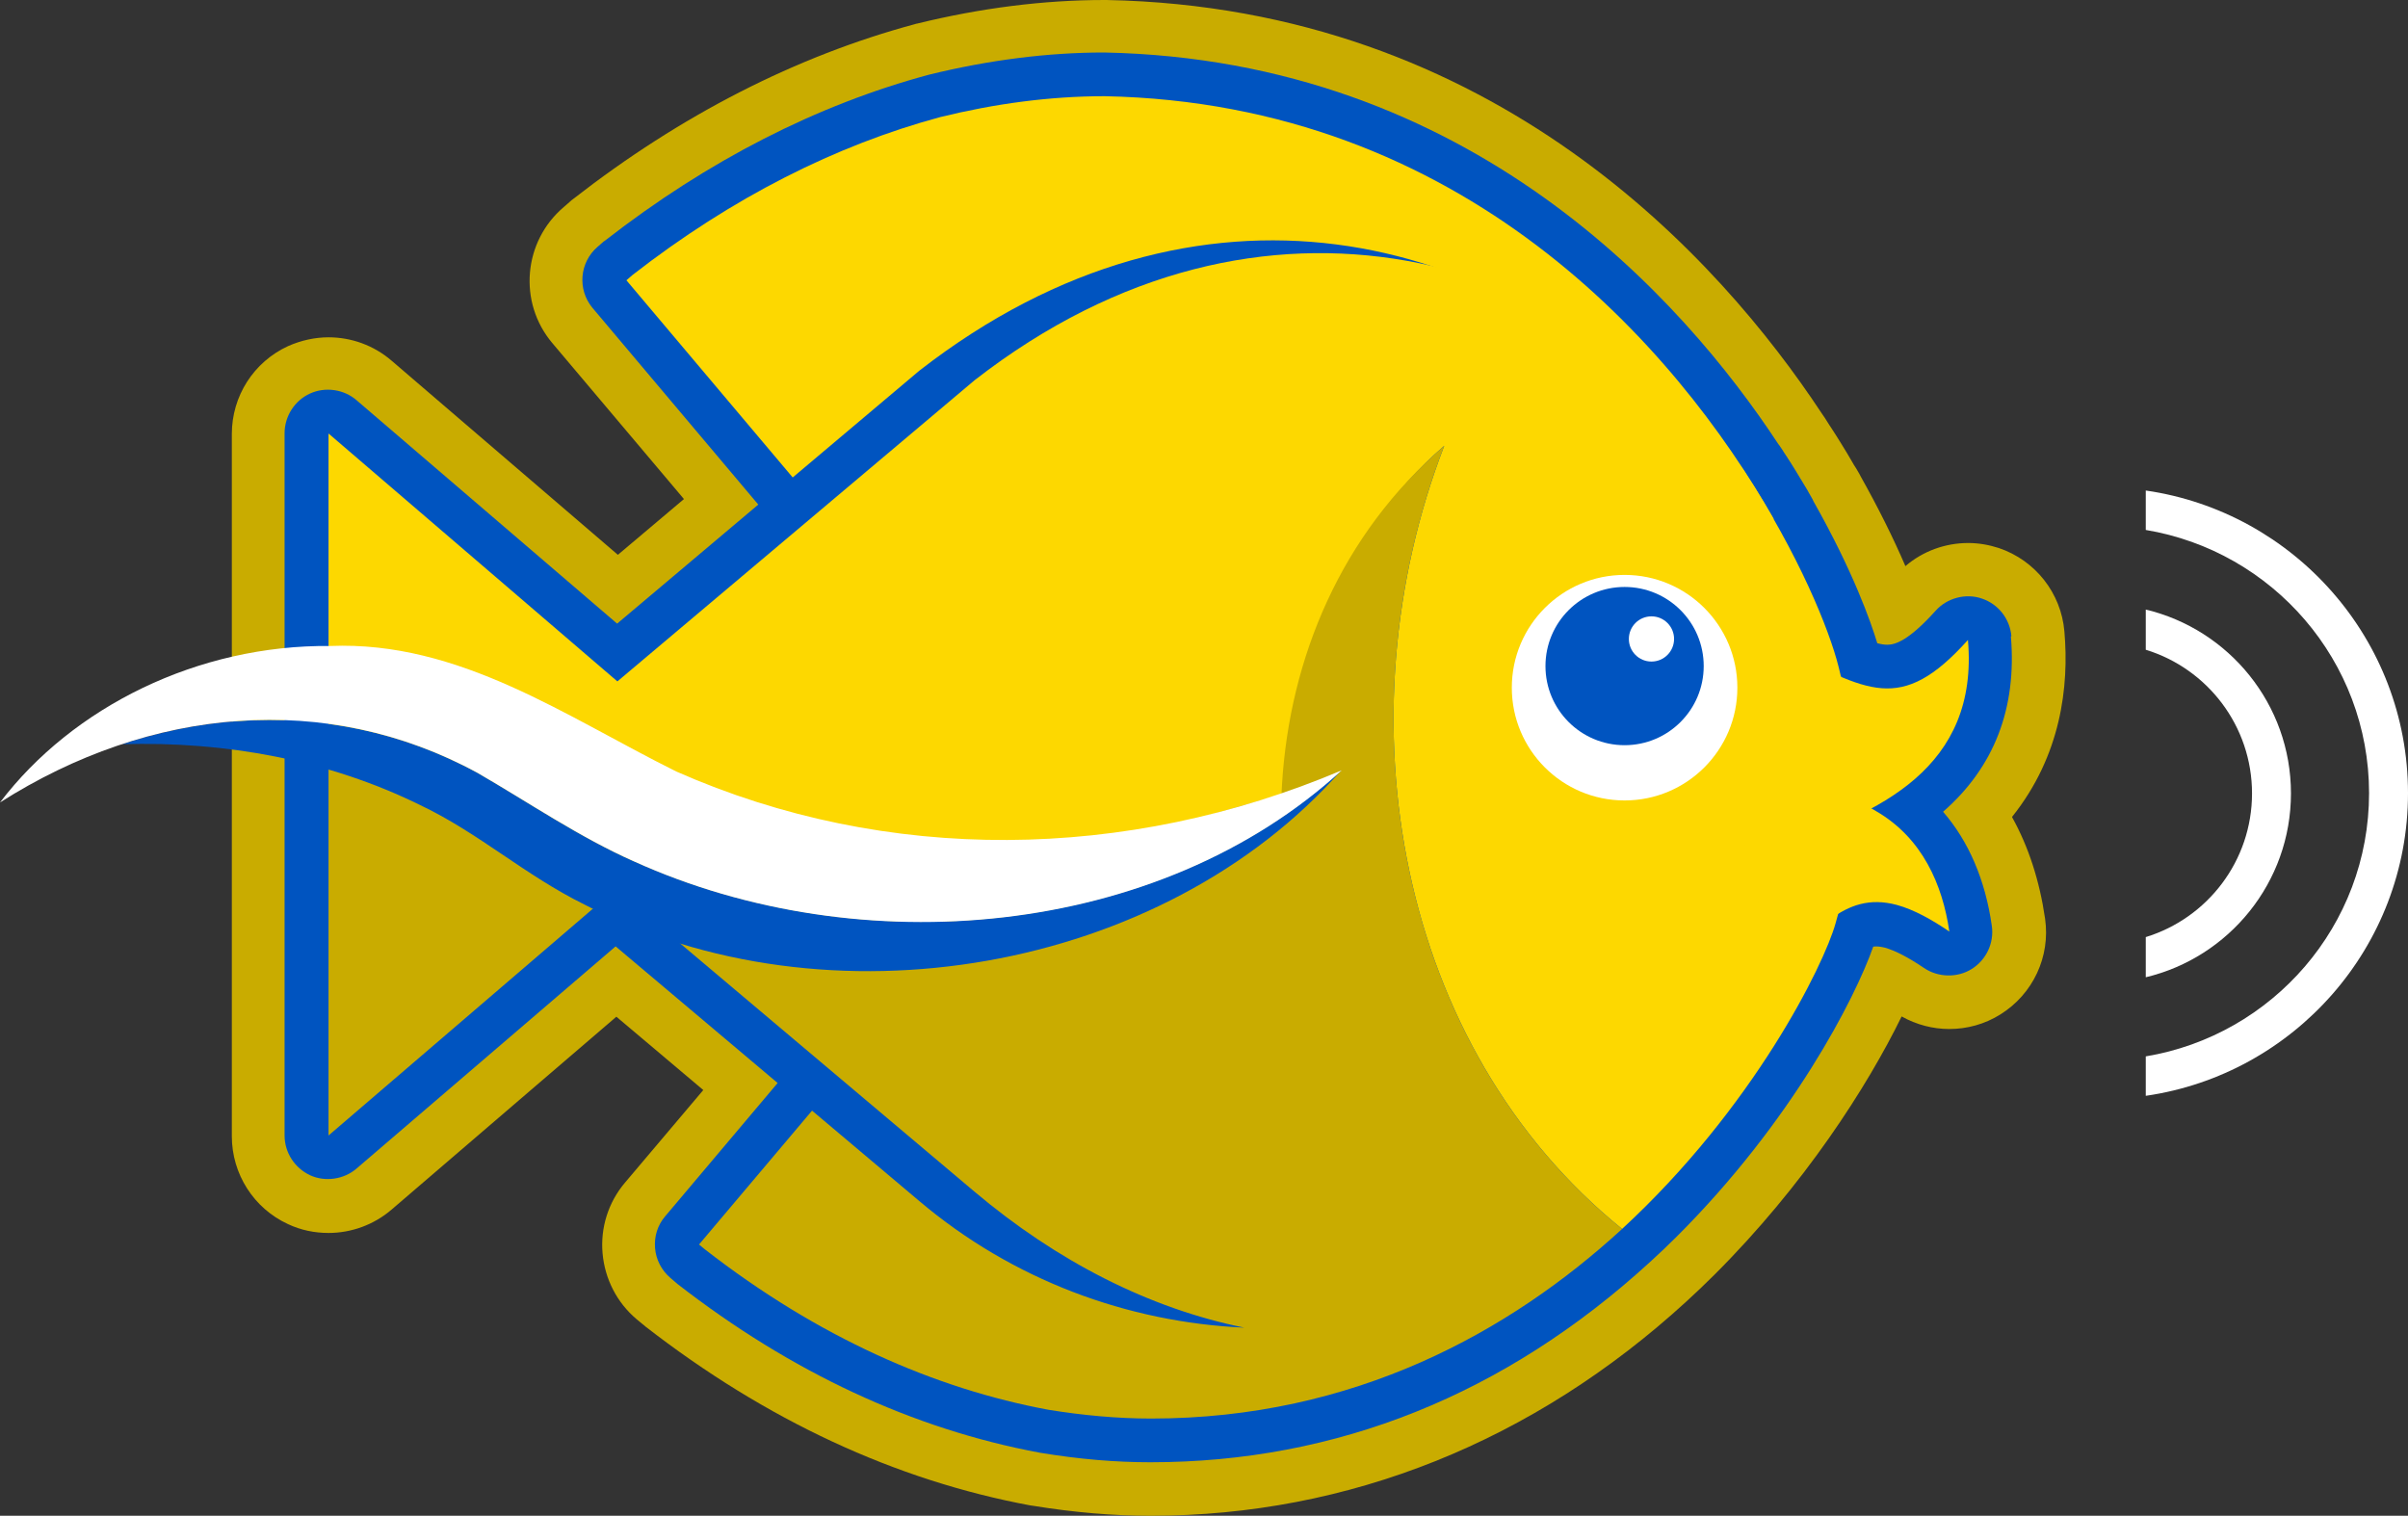
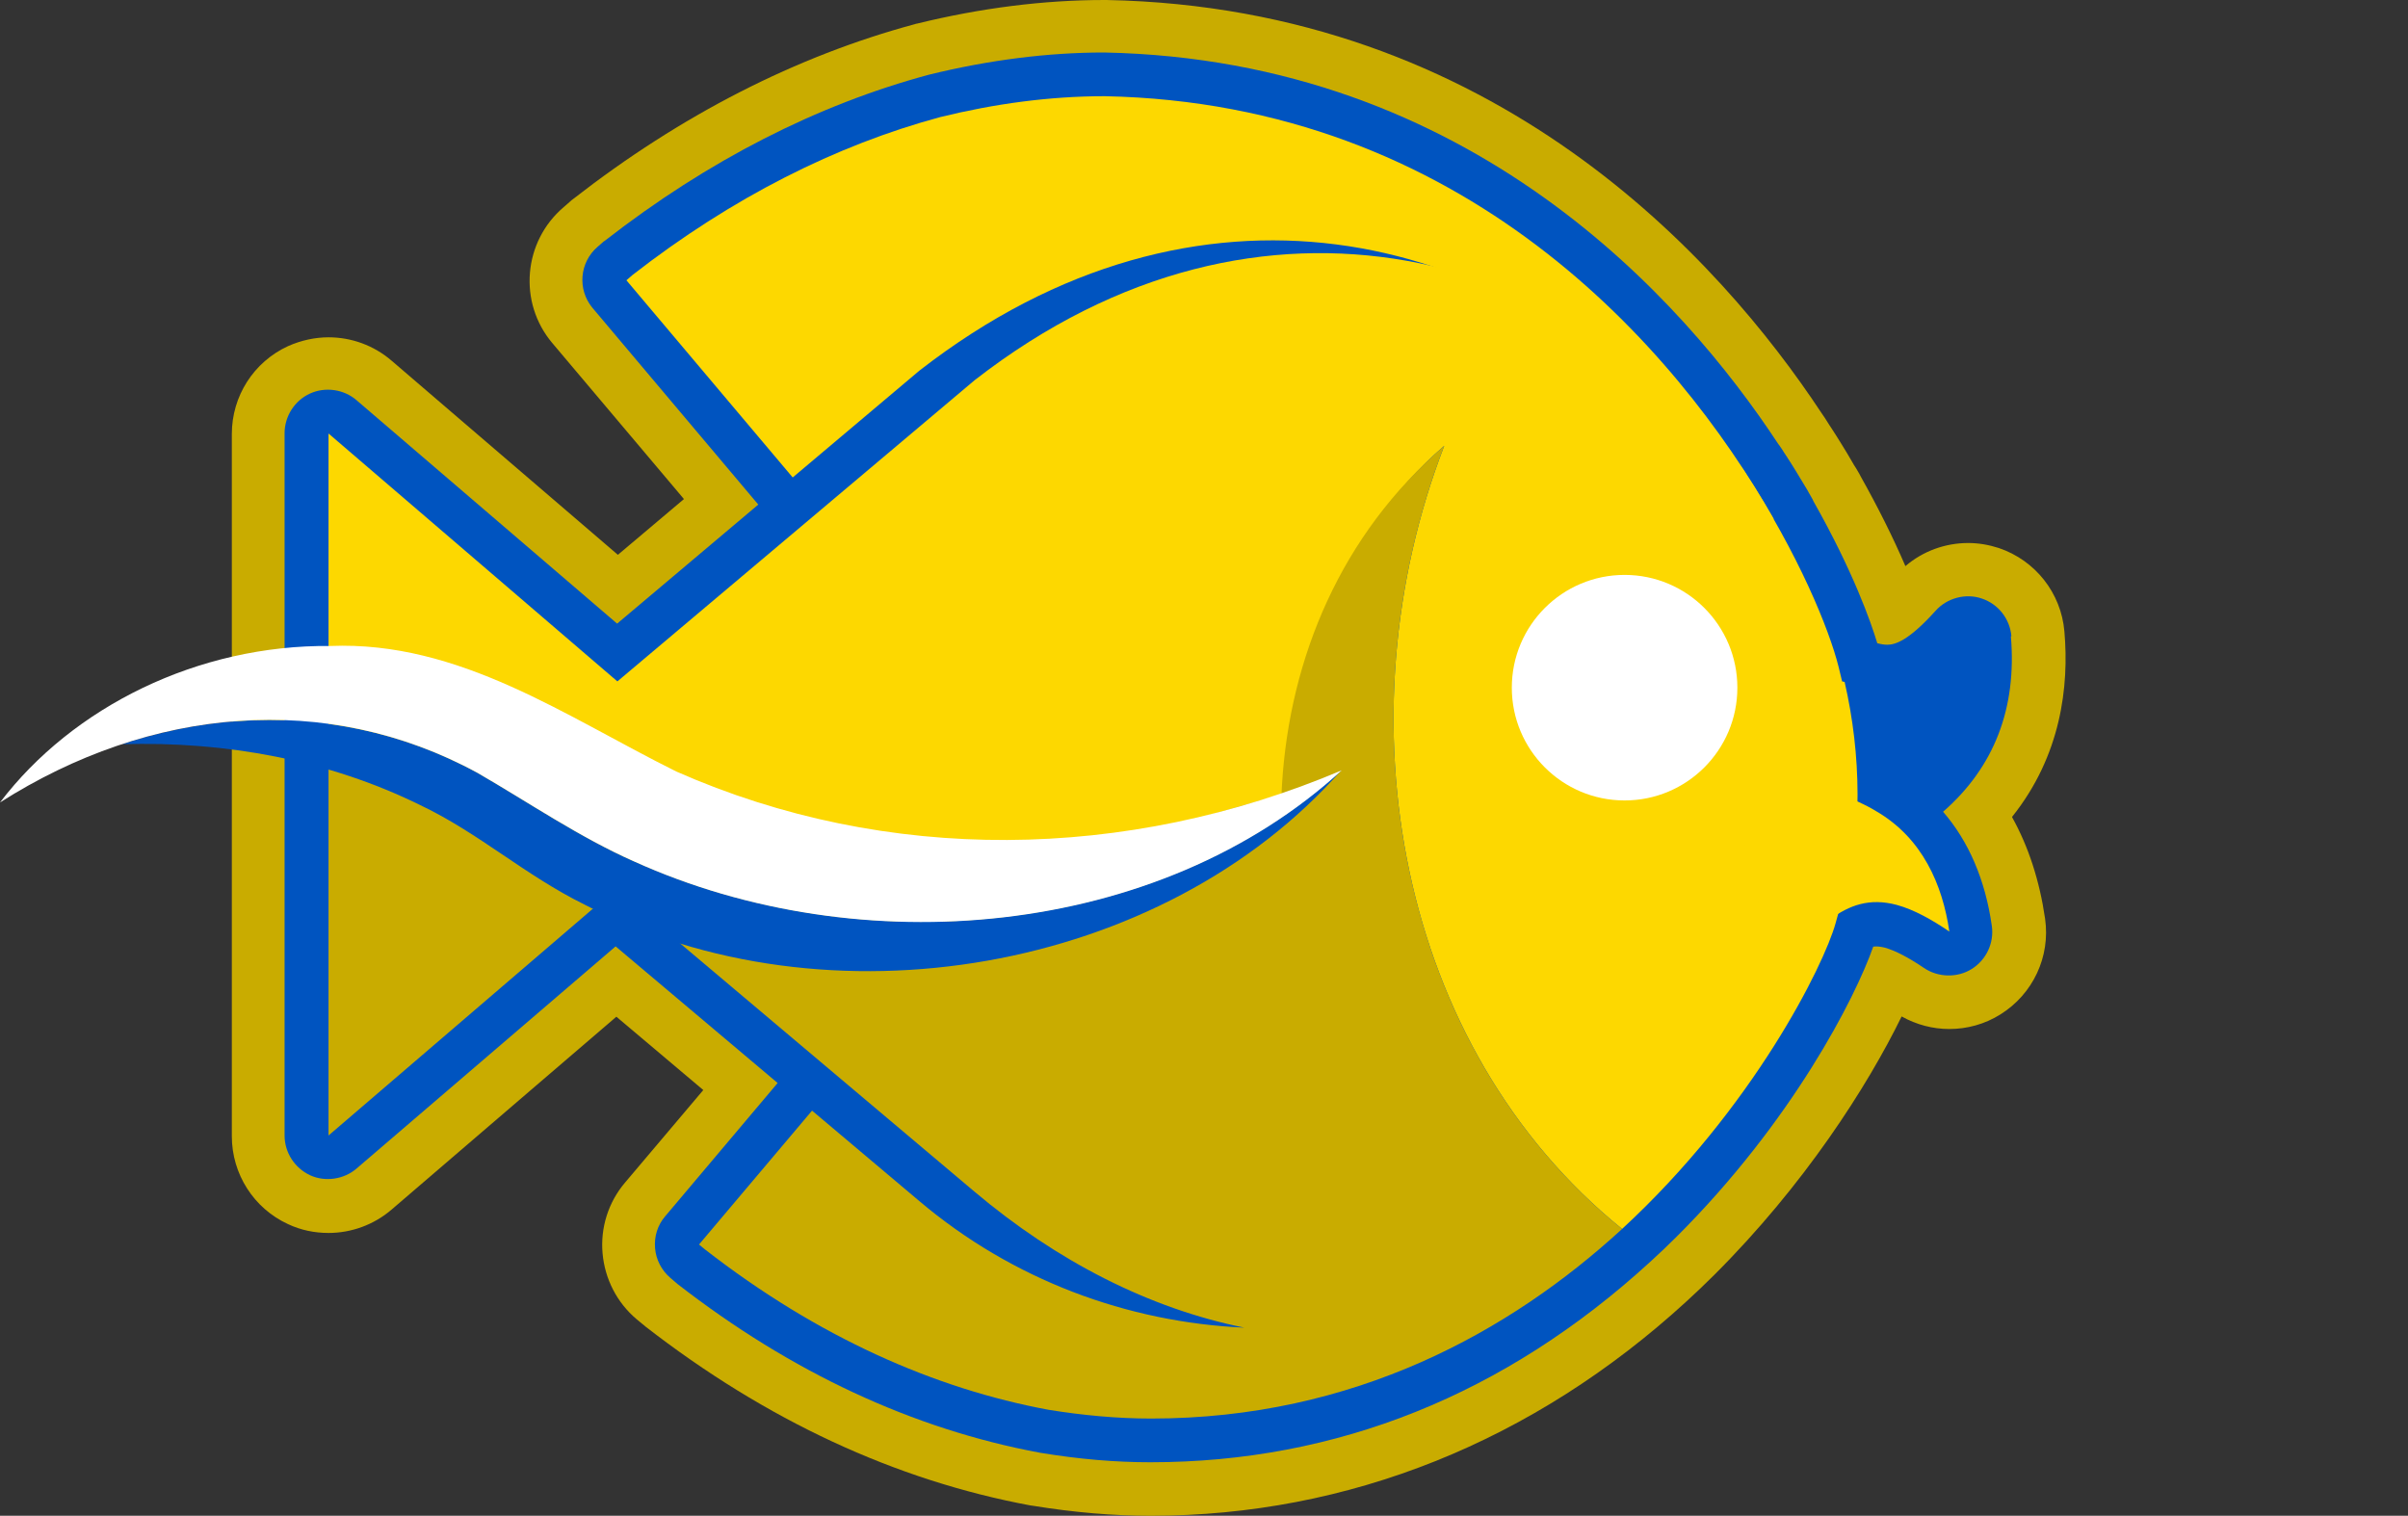
<svg xmlns="http://www.w3.org/2000/svg" id="Livello_1" data-name="Livello 1" version="1.1" viewBox="0 0 95.87 60.35" width="95.87" height="60.35">
  <rect x="0" y="0" width="95.87" height="60.35" fill="#333333" stroke="none" />
  <defs id="defs1">
    <style id="style1">
      .cls-1 {
        fill: #fdd800;
      }

      .cls-1, .cls-2, .cls-3, .cls-4 {
        stroke-width: 0px;
      }

      .cls-2 {
        fill: #fff;
      }

      .cls-3 {
        fill: #c9ac00;
      }

      .cls-4 {
        fill: #0054c0;
      }
    </style>
  </defs>
  <path class="cls-3" d="m 80.11,32.52 c 1.95,-2.44 2.27,-5.2 2.08,-7.38 -0.13,-1.53 -1.16,-2.83 -2.61,-3.32 -0.4,-0.13 -0.81,-0.2 -1.22,-0.2 -0.91,0 -1.8,0.32 -2.5,0.92 -0.49,-1.14 -1.1,-2.36 -1.78,-3.57 -0.03,-0.07 -0.07,-0.13 -0.11,-0.2 -0.05,-0.09 -0.1,-0.17 -0.16,-0.26 l -0.04,-0.07 c -0.15,-0.26 -0.31,-0.53 -0.48,-0.8 -0.13,-0.21 -0.26,-0.42 -0.4,-0.63 L 72.83,16.92 C 72.77,16.83 72.72,16.74 72.66,16.65 72.61,16.57 72.56,16.5 72.51,16.43 68.49,10.35 59.52,0.3 44.05,0 44.02,0 44,0 43.97,0 c -2.42,0 -4.93,0.32 -7.46,0.94 -0.03,0 -0.05,0.01 -0.08,0.02 -4.72,1.27 -9.31,3.61 -13.62,6.97 -0.04,0.03 -0.08,0.06 -0.12,0.1 l -0.24,0.21 c -1.62,1.37 -1.83,3.8 -0.46,5.42 l 5.24,6.21 -2.63,2.22 -6.12,-5.25 -2.89,-2.48 c -0.71,-0.61 -1.6,-0.93 -2.51,-0.93 -0.54,0 -1.09,0.12 -1.61,0.35 -1.37,0.63 -2.24,1.99 -2.24,3.5 v 27.96 c 0,1.5 0.87,2.87 2.24,3.5 0.51,0.24 1.06,0.35 1.61,0.35 0.9,0 1.8,-0.32 2.51,-0.93 l 5.79,-4.97 3.16,-2.71 3.46,2.92 -3.12,3.69 c -0.66,0.78 -0.98,1.79 -0.89,2.81 0.09,1.02 0.57,1.96 1.35,2.62 l 0.23,0.19 c 0,0 0.08,0.06 0.12,0.1 4.8,3.73 9.96,6.13 15.34,7.13 0.03,0 0.06,0.01 0.08,0.01 1.66,0.27 3.2,0.4 4.71,0.4 7.86,0 15.23,-2.95 21.33,-8.54 0.36,-0.33 0.73,-0.68 1.1,-1.05 3.58,-3.57 6.09,-7.49 7.46,-10.29 0.59,0.33 1.24,0.5 1.9,0.5 0.7,0 1.41,-0.19 2.03,-0.58 1.3,-0.81 2,-2.3 1.78,-3.82 -0.22,-1.51 -0.66,-2.86 -1.31,-4.03 z" id="path1" />
  <path class="cls-4" d="m 80.08,25.33 c -0.06,-0.69 -0.52,-1.28 -1.18,-1.5 -0.64,-0.22 -1.39,-0.02 -1.84,0.49 -1.09,1.21 -1.62,1.35 -1.92,1.35 -0.12,0 -0.25,-0.02 -0.4,-0.06 -0.25,-0.83 -0.96,-2.86 -2.54,-5.65 -0.02,-0.05 -0.04,-0.09 -0.07,-0.14 -0.04,-0.07 -0.08,-0.14 -0.12,-0.21 L 71.95,19.5 c -0.15,-0.25 -0.3,-0.5 -0.46,-0.76 -0.12,-0.2 -0.25,-0.4 -0.38,-0.6 L 71.03,18.02 C 70.98,17.94 70.94,17.87 70.88,17.79 70.86,17.75 70.83,17.72 70.8,17.68 L 70.78,17.65 C 67.03,11.96 58.57,2.38 43.96,2.09 41.71,2.09 39.37,2.39 37,2.97 32.53,4.17 28.19,6.39 24.1,9.57 24.08,9.59 24.06,9.6 24.04,9.61 L 23.8,9.82 c -0.73,0.62 -0.82,1.71 -0.21,2.44 l 6.6,7.83 -5.62,4.74 -10.38,-8.9 c -0.5,-0.43 -1.24,-0.54 -1.85,-0.26 -0.61,0.28 -1.01,0.9 -1.01,1.58 v 27.96 c 0,0.68 0.4,1.29 1.01,1.58 0.6,0.28 1.35,0.17 1.85,-0.26 l 10.32,-8.85 6.45,5.44 -4.48,5.31 c -0.3,0.35 -0.44,0.8 -0.4,1.27 0.04,0.46 0.26,0.88 0.61,1.18 l 0.28,0.24 c 4.53,3.52 9.38,5.78 14.43,6.72 1.57,0.26 3.01,0.38 4.4,0.38 7.42,0 14.12,-2.69 19.9,-7.98 0.34,-0.31 0.69,-0.64 1.03,-0.98 4.62,-4.6 7.13,-9.52 7.85,-11.57 0.14,-0.02 0.29,0 0.46,0.04 0.42,0.12 0.94,0.39 1.56,0.81 0.56,0.38 1.33,0.4 1.9,0.04 0.58,-0.36 0.9,-1.04 0.8,-1.72 -0.26,-1.83 -0.92,-3.36 -1.94,-4.54 2.04,-1.78 2.94,-4.13 2.7,-6.98 z" id="path2" />
-   <path class="cls-2" d="m 85.43,19.53 v 1.57 c 5.04,0.84 8.89,5.21 8.89,10.48 0,5.27 -3.85,9.64 -8.89,10.48 v 1.57 c 5.89,-0.85 10.44,-5.92 10.44,-12.05 0,-6.13 -4.55,-11.2 -10.44,-12.05 z" id="path3" />
-   <path class="cls-2" d="m 85.43,24.27 v 1.6 c 2.45,0.75 4.23,3.03 4.23,5.72 0,2.69 -1.78,4.97 -4.23,5.72 v 1.6 c 3.31,-0.79 5.78,-3.77 5.78,-7.32 0,-3.55 -2.47,-6.53 -5.78,-7.32 z" id="path4" />
  <path class="cls-1" d="m 66.59,16.98 4.04,3.7 C 66.7,13.78 58.25,4.11 43.98,3.83 c -2.19,0 -4.38,0.3 -6.54,0.83 -4.15,1.12 -8.29,3.2 -12.26,6.29 l -0.24,0.21 6.62,7.85 5.04,-4.25 c 11.12,-8.65 23.13,-5.5 29.99,2.22 z" id="path5" />
  <g id="g7" transform="translate(-2.16,-1.24)">
    <path class="cls-1" d="M 75.59,28.39 75.5,28.37 75.36,27.79 C 74.99,26.31 73.78,23.32 71.6,19.99 65.06,11.43 52.46,7.43 40.96,16.38 L 26.74,28.37 15.24,18.5 v 9.05 l 0.22,-0.18 13.41,6.12 13.66,2.43 10.29,-2.41 0.6,-0.52 c 0.31,-5.06 2.13,-10.47 6.24,-14 -4.19,10.84 -1.87,23.94 7.08,31.18 5.23,-4.82 8.04,-10.51 8.5,-12.17 l 0.13,-0.47 0.21,-0.08 c 0.73,-3.06 0.69,-6.14 0.02,-9.06 z" id="path6" />
    <rect class="cls-1" x="13.52" y="41.81" width="14.29" height="0" transform="rotate(-40.63,20.673,41.807)" id="rect6" />
-     <polygon class="cls-1" points="27.29,37.15 40.96,48.68 " id="polygon6" />
    <path class="cls-1" d="m 66.72,50.19 v 0 c 0,0 0,0 0.01,-0.01 z" id="path7" />
  </g>
  <path class="cls-3" d="m 57.5,17.75 c -4.11,3.53 -6.15,8.43 -6.46,13.49 L 51.02,31.63 40.37,34.67 26.71,32.24 13.3,26.12 13.08,26.3 v 18.91 l 10.84,-9.3 c 0.35,-0.3 0.85,-0.3 1.2,0 l 13.67,11.53 c 3.28,2.77 6.97,4.66 10.75,5.42 -4.65,-0.21 -9.23,-1.9 -12.94,-5.04 l -4.27,-3.6 -4.5,5.33 0.23,0.19 c 4.51,3.51 9.16,5.55 13.68,6.39 1.36,0.22 2.73,0.35 4.09,0.35 8.1,0 14.3,-3.47 18.73,-7.53 0,0 0.01,-0.01 0.02,-0.02 C 55.63,41.69 53.31,28.59 57.5,17.75 Z" id="path8" />
  <circle class="cls-2" cx="64.68" cy="27.38" r="4.49" id="circle8" />
-   <circle class="cls-4" cx="64.68" cy="26.52" r="3.15" id="circle9" />
  <circle class="cls-2" cx="65.75" cy="25.44" r="0.9" id="circle10" />
  <path class="cls-4" d="m 25.25,34.3 c -2.17,-0.96 -4.2,-2.35 -6.24,-3.53 -4.43,-2.41 -9.42,-2.69 -14.14,-1.14 4.11,-0.12 8.21,0.63 11.85,2.42 2.34,1.11 4.17,2.79 6.54,3.96 9.68,5.04 23.04,2.72 30.15,-5.35 -7.31,6.7 -19.19,7.7 -28.17,3.63 z" id="path10" />
  <path class="cls-2" d="m 53.42,30.67 c -7.31,6.7 -19.19,7.7 -28.17,3.63 -2.17,-0.96 -4.2,-2.35 -6.24,-3.53 -6,-3.27 -13.03,-2.63 -19.01,1.18 2.9,-3.81 7.88,-6.28 13.14,-6.23 5.17,-0.21 9.41,2.83 13.79,5 8.38,3.7 17.92,3.58 26.49,-0.05 z" id="path11" />
-   <path class="cls-1" d="m 70.95,25.82 c 3.4,1.66 4.7,2.67 7.4,-0.34 0.44,5.07 -3.5,6.93 -7.62,8.21 z" id="path12" />
  <path class="cls-1" d="m 68.75,30.78 c 1.85,0.31 4.16,0.43 5.95,1.52 1.84,1.07 2.64,2.93 2.91,4.79 -0.69,-0.47 -1.4,-0.87 -2.09,-1.06 -2.2,-0.59 -3.19,1.27 -4.89,2.39 0,0 -1.88,-7.65 -1.88,-7.65 v 0 z" id="path13" />
</svg>